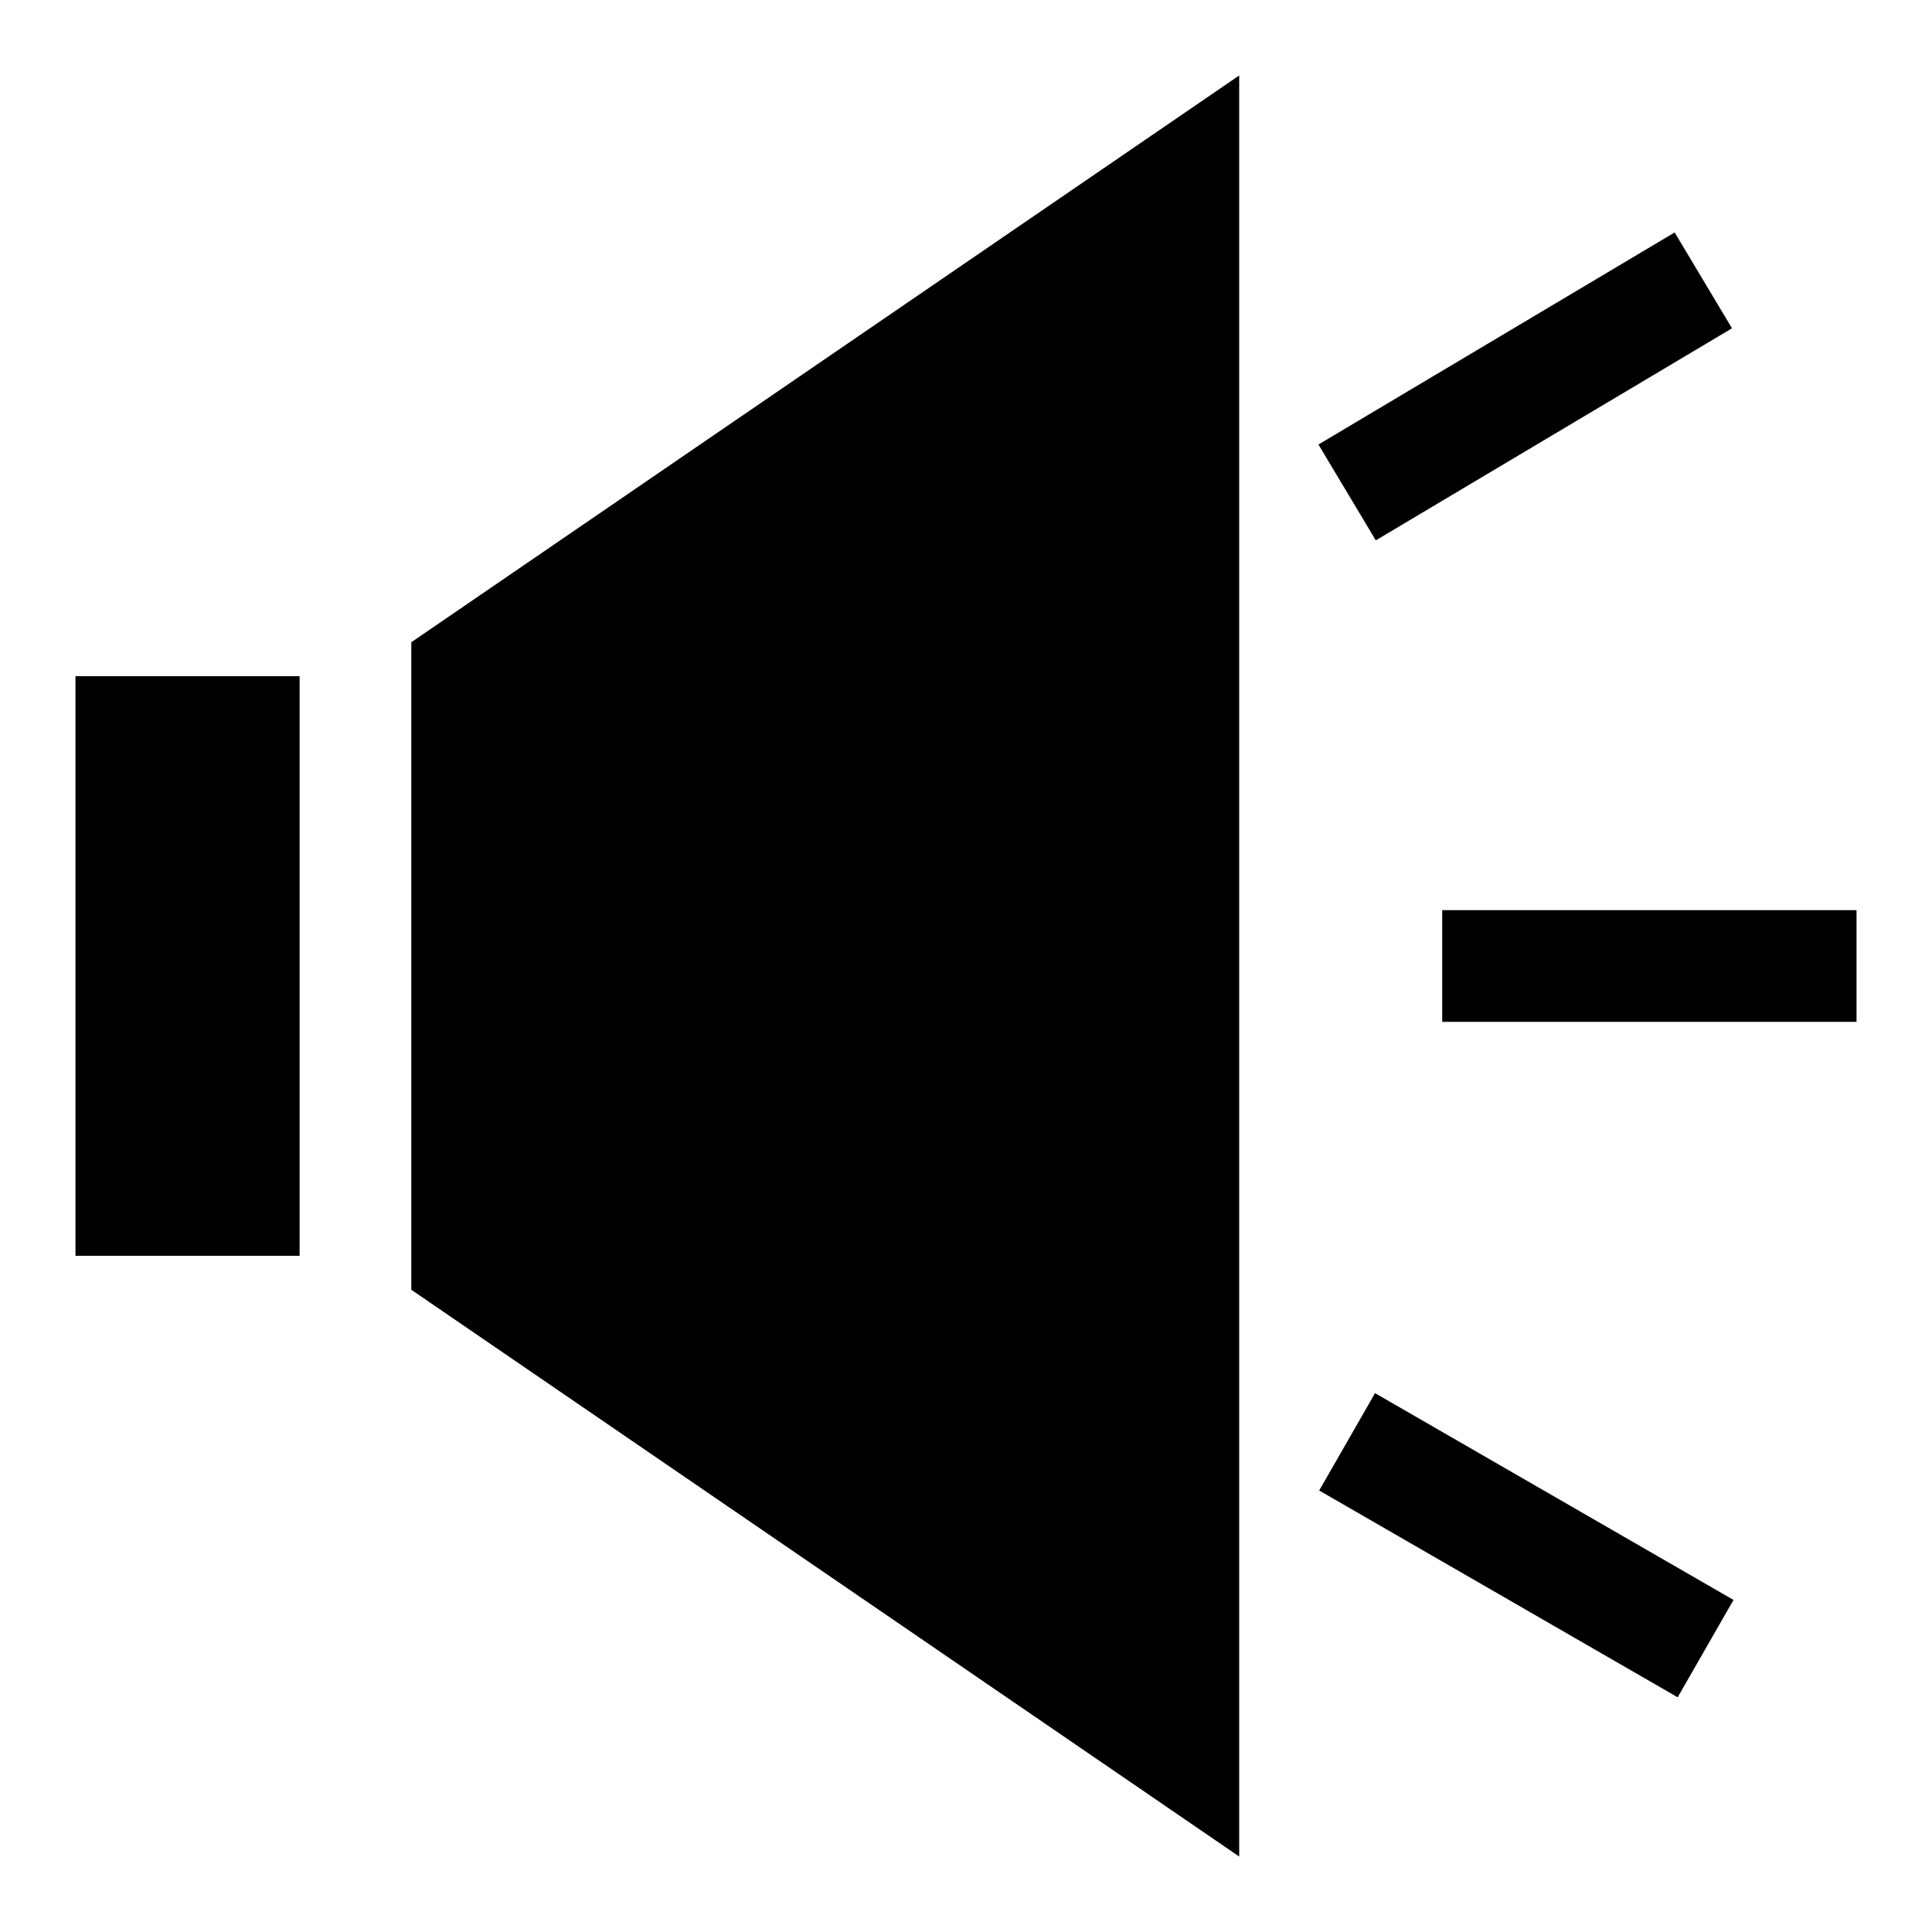
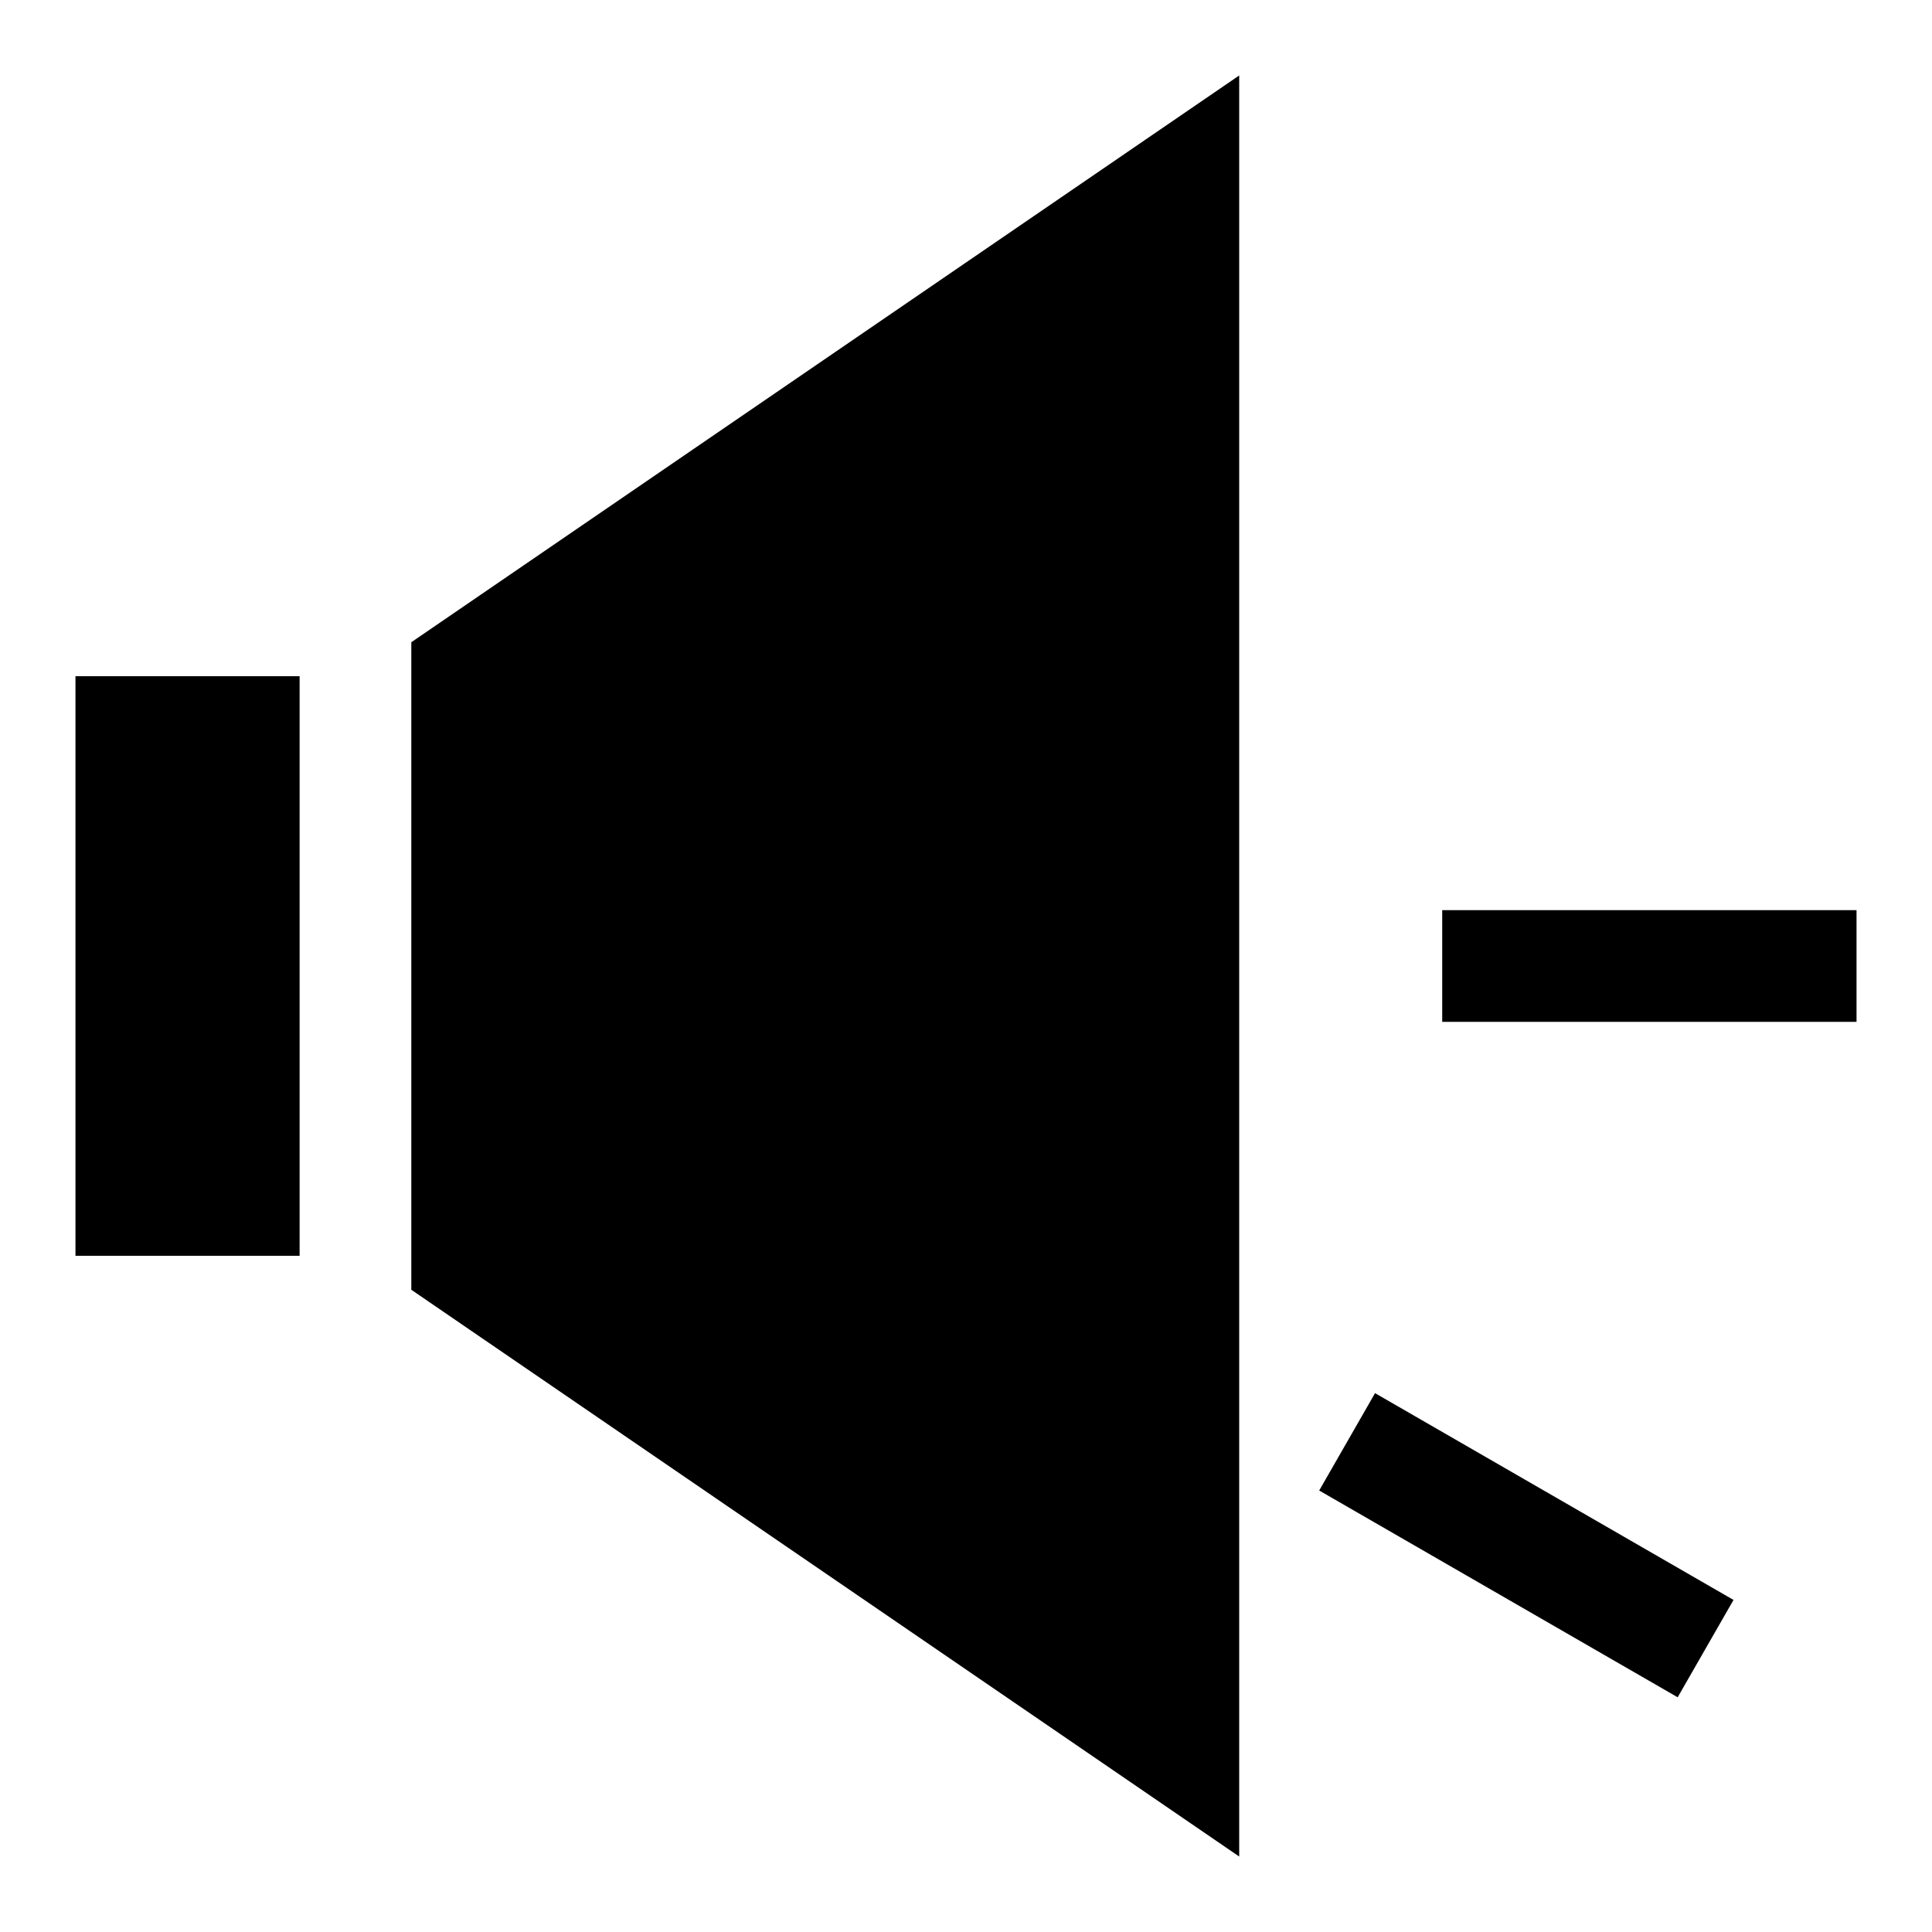
<svg xmlns="http://www.w3.org/2000/svg" version="1.1" x="0px" y="0px" viewBox="0 0 256 256" enable-background="new 0 0 256 256" xml:space="preserve">
  <g>
    <g>
      <path fill="#000000" d="M127.8,127.9" />
      <path fill="#000000" d="M131.2,142.4" />
      <path fill="#000000" d="M191.1,135.4v-14.8H246v14.8H191.1L191.1,135.4z" />
      <path fill="#000000" d="M174.8,197.5l7.4-12.9l47.5,27.4l-7.4,12.9L174.8,197.5L174.8,197.5z" />
-       <path fill="#000000" d="M182.3,71.6l-7.6-12.7l47.2-28.1l7.6,12.7L182.3,71.6L182.3,71.6z" />
      <path fill="#000000" d="M54.5,85.1L164.2,10v236L54.5,170.9V85.1L54.5,85.1z" />
      <path fill="#000000" d="M10,89.6h29.7v76.8H10V89.6L10,89.6z" />
    </g>
  </g>
</svg>